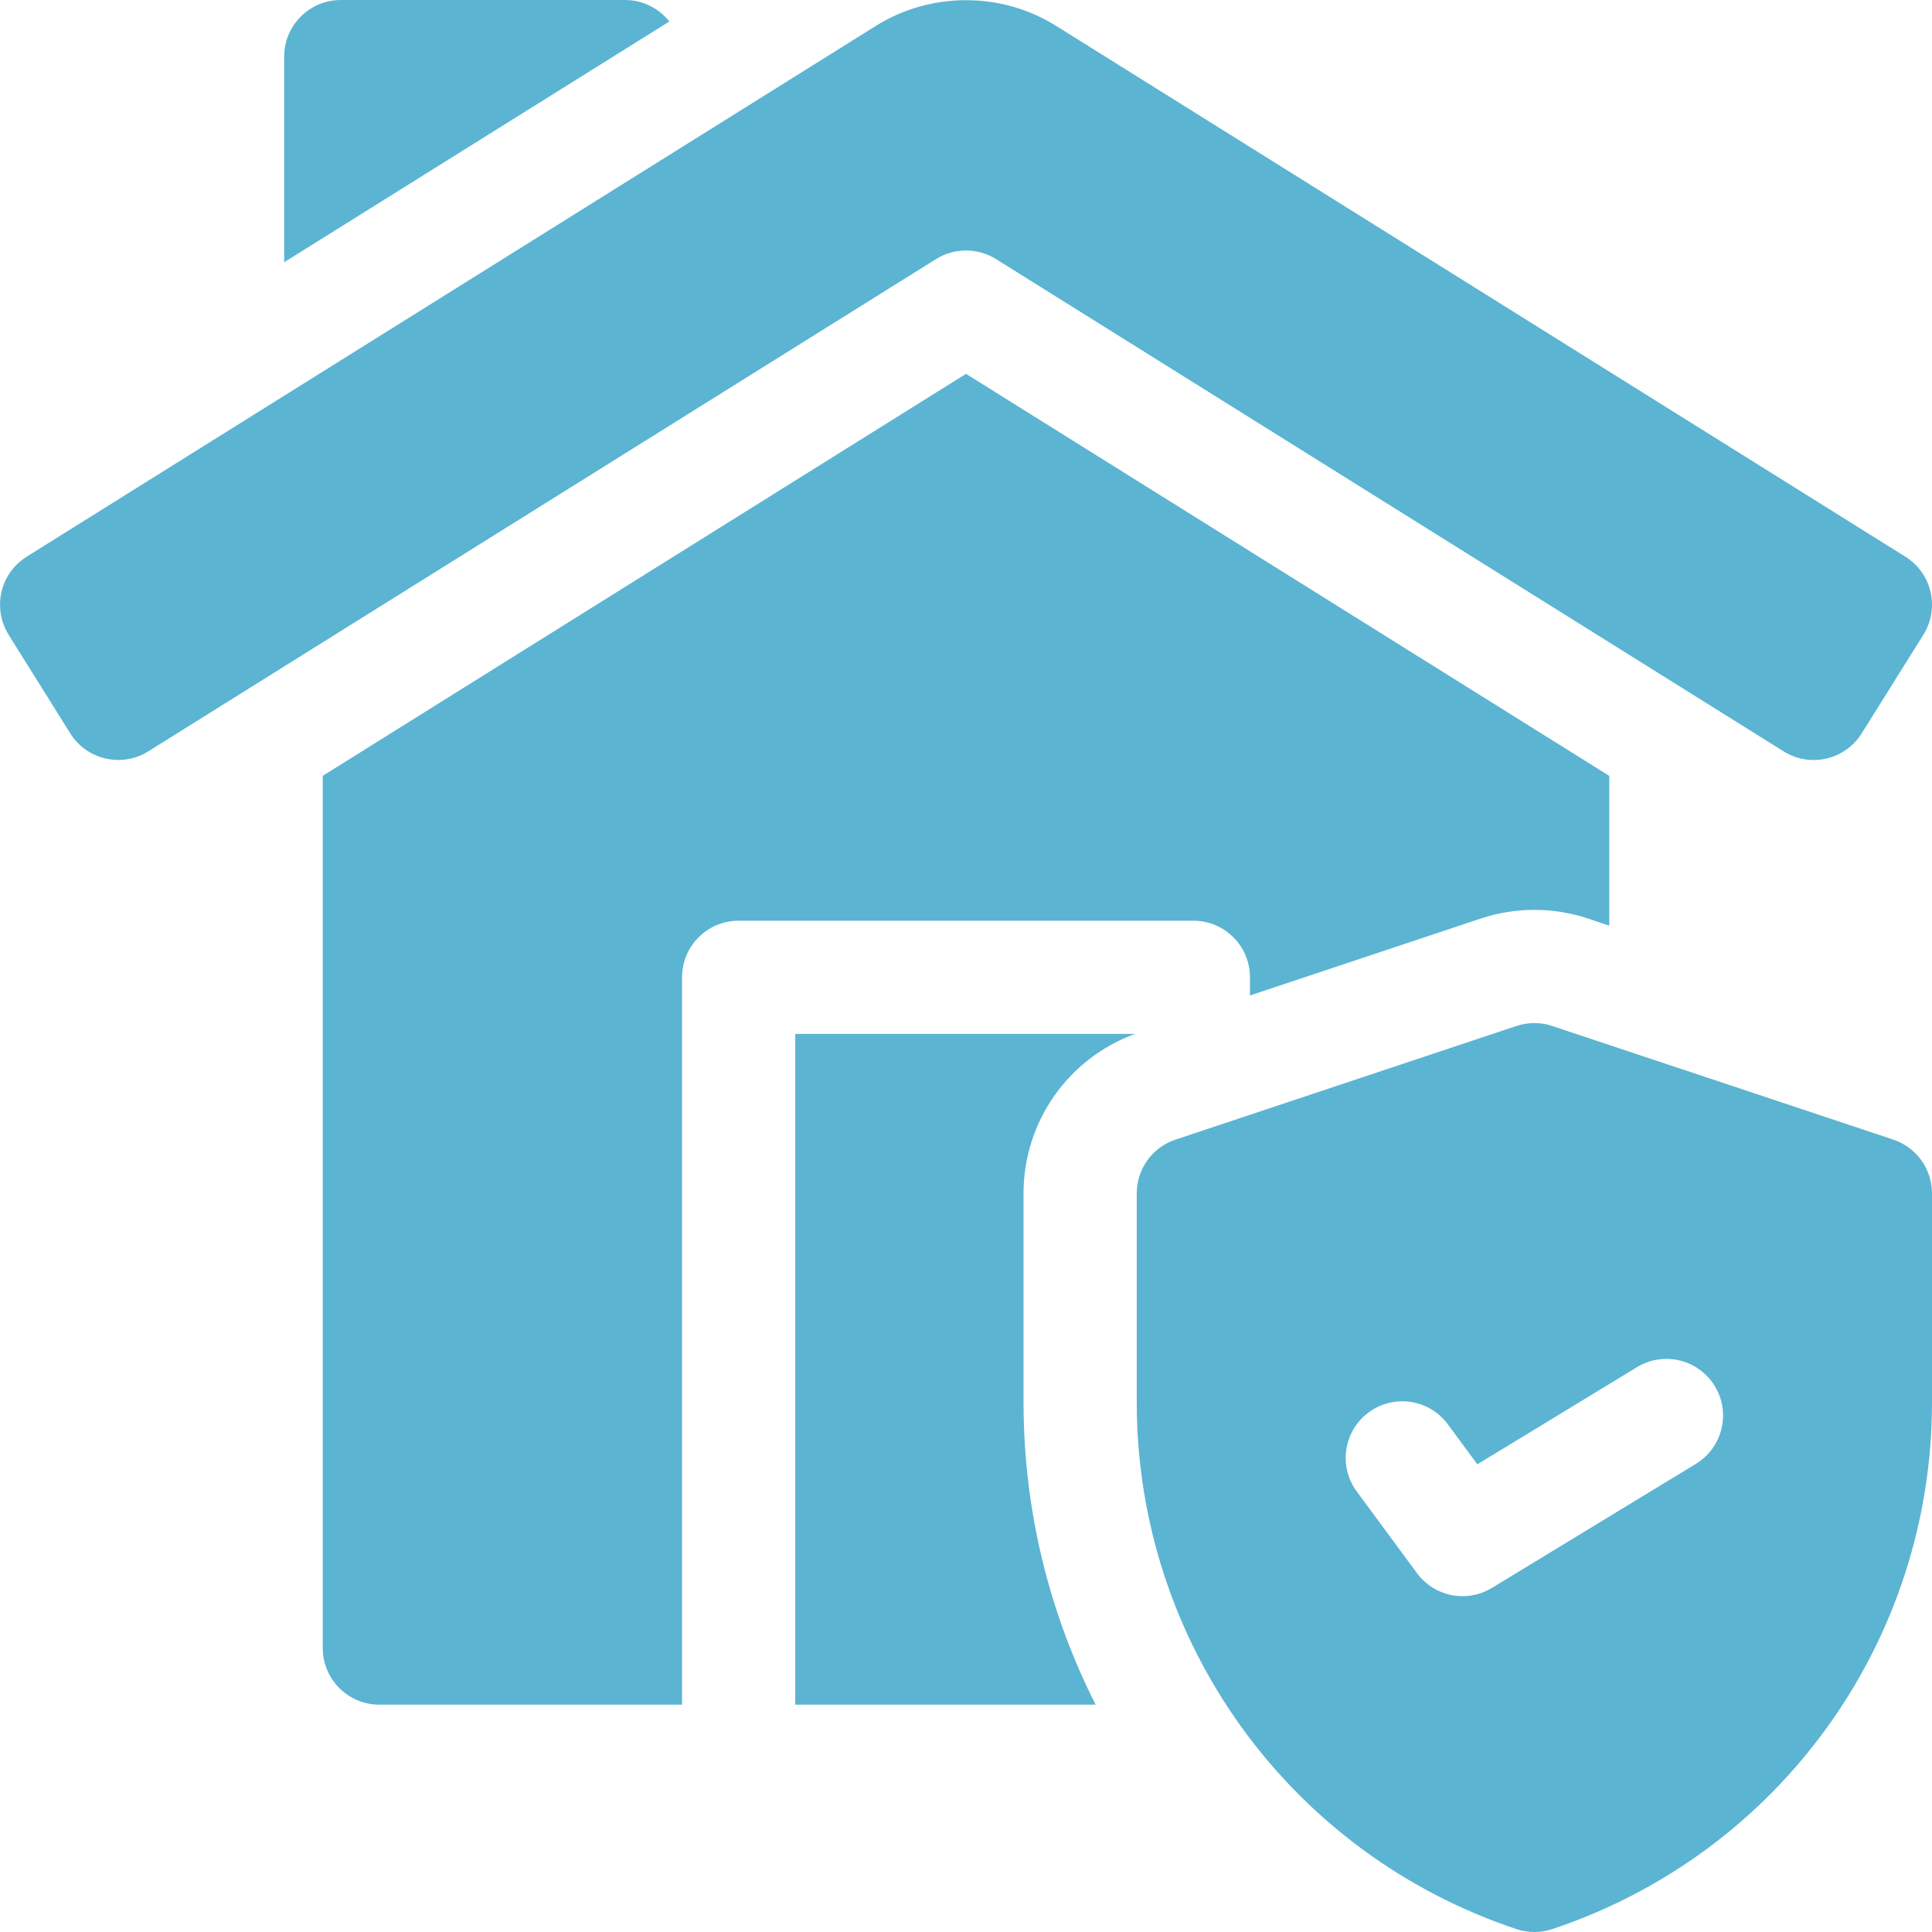
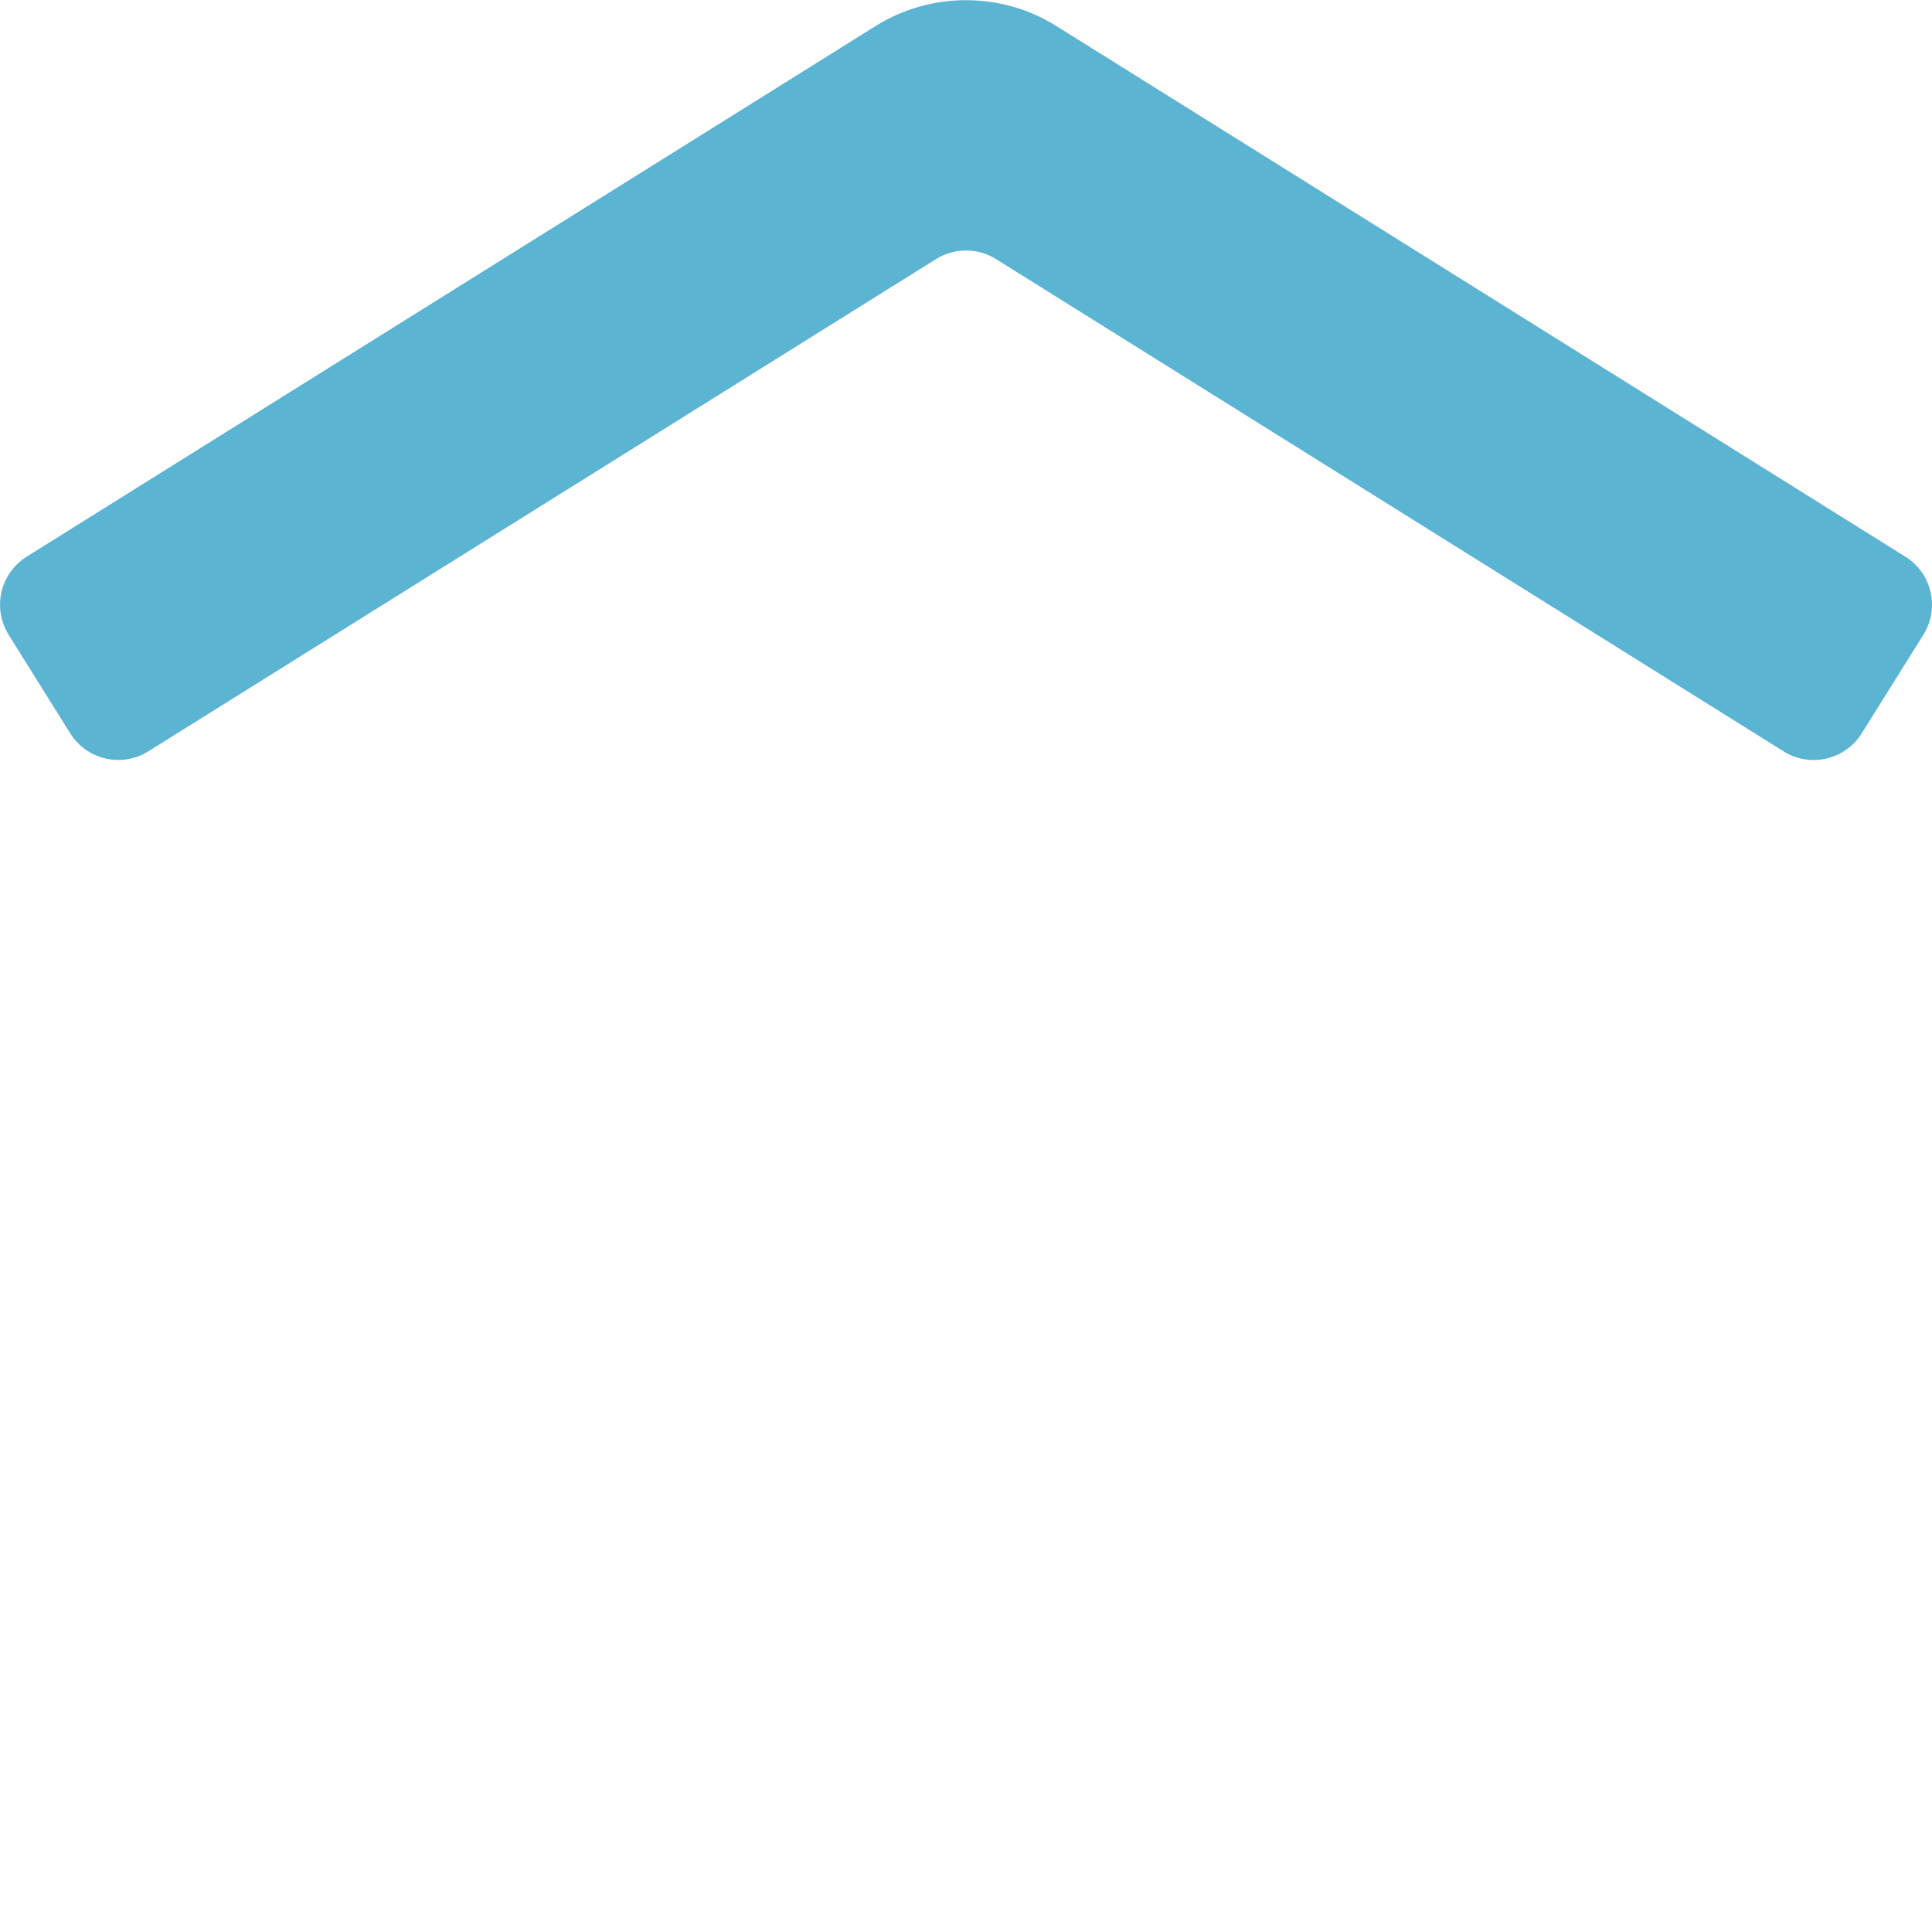
<svg xmlns="http://www.w3.org/2000/svg" width="40" height="40" viewBox="0 0 40 40" fill="none">
  <g clip-path="url(#clip0_7624_23122)">
-     <path d="M21.191 29.032V24.707C21.191 23.226 22.114 21.913 23.498 21.406H16.465V35.293H22.684C21.723 33.396 21.191 31.262 21.191 29.032Z" fill="#5BB4D2" />
-     <path d="M15.293 19.062H24.707C25.354 19.062 25.879 19.587 25.879 20.234V20.611L30.656 19.018C31.015 18.898 31.389 18.838 31.767 18.838C32.146 18.838 32.52 18.898 32.879 19.018L33.318 19.165V16.064L20 7.74L6.682 16.063V34.121C6.682 34.768 7.206 35.293 7.854 35.293H14.121V20.234C14.121 19.587 14.646 19.062 15.293 19.062Z" fill="#5BB4D2" />
    <path d="M20.621 5.364L36.929 15.557C37.478 15.9 38.201 15.733 38.544 15.184L39.822 13.141C40.165 12.592 39.998 11.869 39.449 11.526L21.863 0.534C20.731 -0.173 19.269 -0.173 18.137 0.534L0.551 11.526C0.114 11.799 -0.104 12.335 0.049 12.857C0.08 12.963 0.129 13.062 0.187 13.156L1.455 15.184C1.798 15.732 2.521 15.899 3.07 15.556L19.379 5.364C19.759 5.127 20.241 5.127 20.621 5.364Z" fill="#5BB4D2" />
-     <path d="M12.94 0H7.056C6.408 0 5.884 0.525 5.884 1.172V5.429L13.858 0.445C13.643 0.174 13.312 0 12.94 0Z" fill="#5BB4D2" />
-     <path d="M39.199 23.595L32.138 21.242C31.898 21.162 31.637 21.162 31.397 21.242L24.337 23.595C23.858 23.755 23.535 24.203 23.535 24.707V29.032C23.535 33.989 26.695 38.372 31.397 39.94C31.517 39.98 31.642 40 31.768 40C31.893 40 32.018 39.98 32.138 39.94C36.841 38.372 40 33.989 40 29.032V24.707C40 24.203 39.677 23.755 39.199 23.595ZM35.111 30.308L30.889 32.876C30.699 32.991 30.489 33.047 30.281 33.047C29.92 33.047 29.565 32.88 29.337 32.57L28.09 30.88C27.706 30.359 27.817 29.625 28.338 29.241C28.859 28.857 29.592 28.968 29.976 29.489L30.587 30.317L33.893 28.305C34.446 27.969 35.167 28.145 35.503 28.698C35.84 29.25 35.664 29.971 35.111 30.308Z" fill="#5BB4D2" />
  </g>
  <defs>
    <clipPath id="clip0_7624_23122">
      <rect width="40" height="40" fill="white" />
    </clipPath>
  </defs>
</svg>